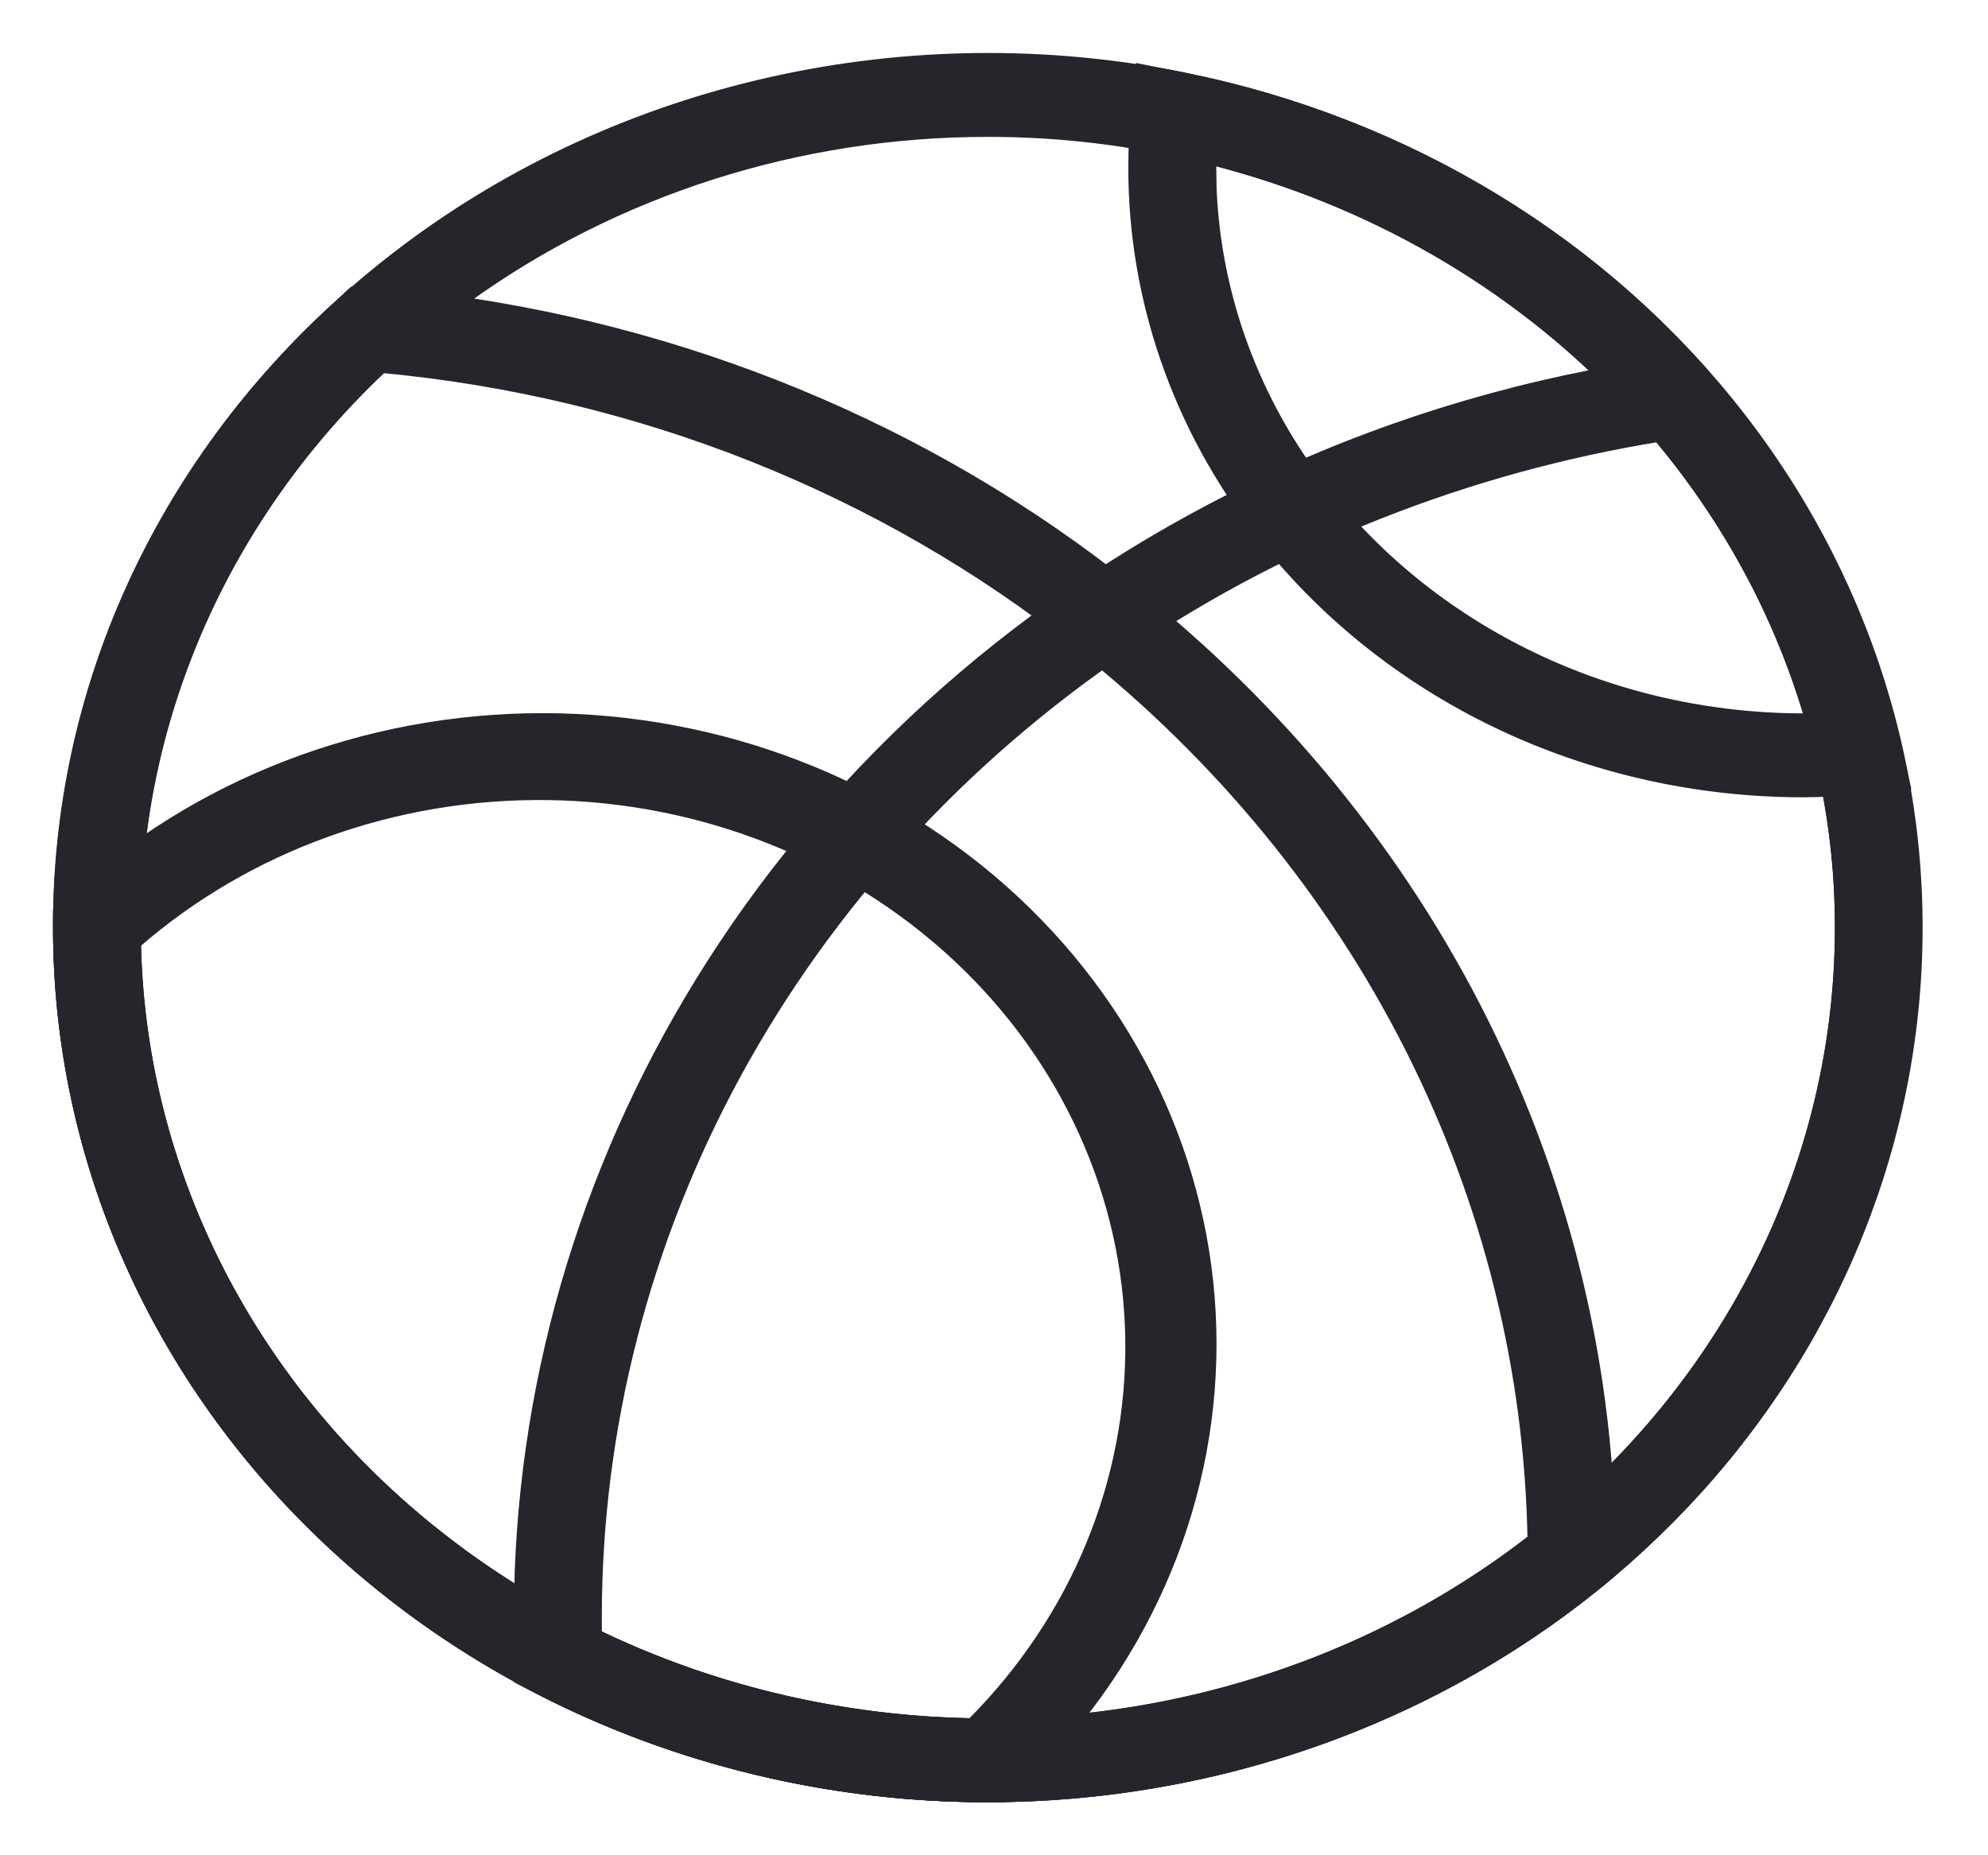
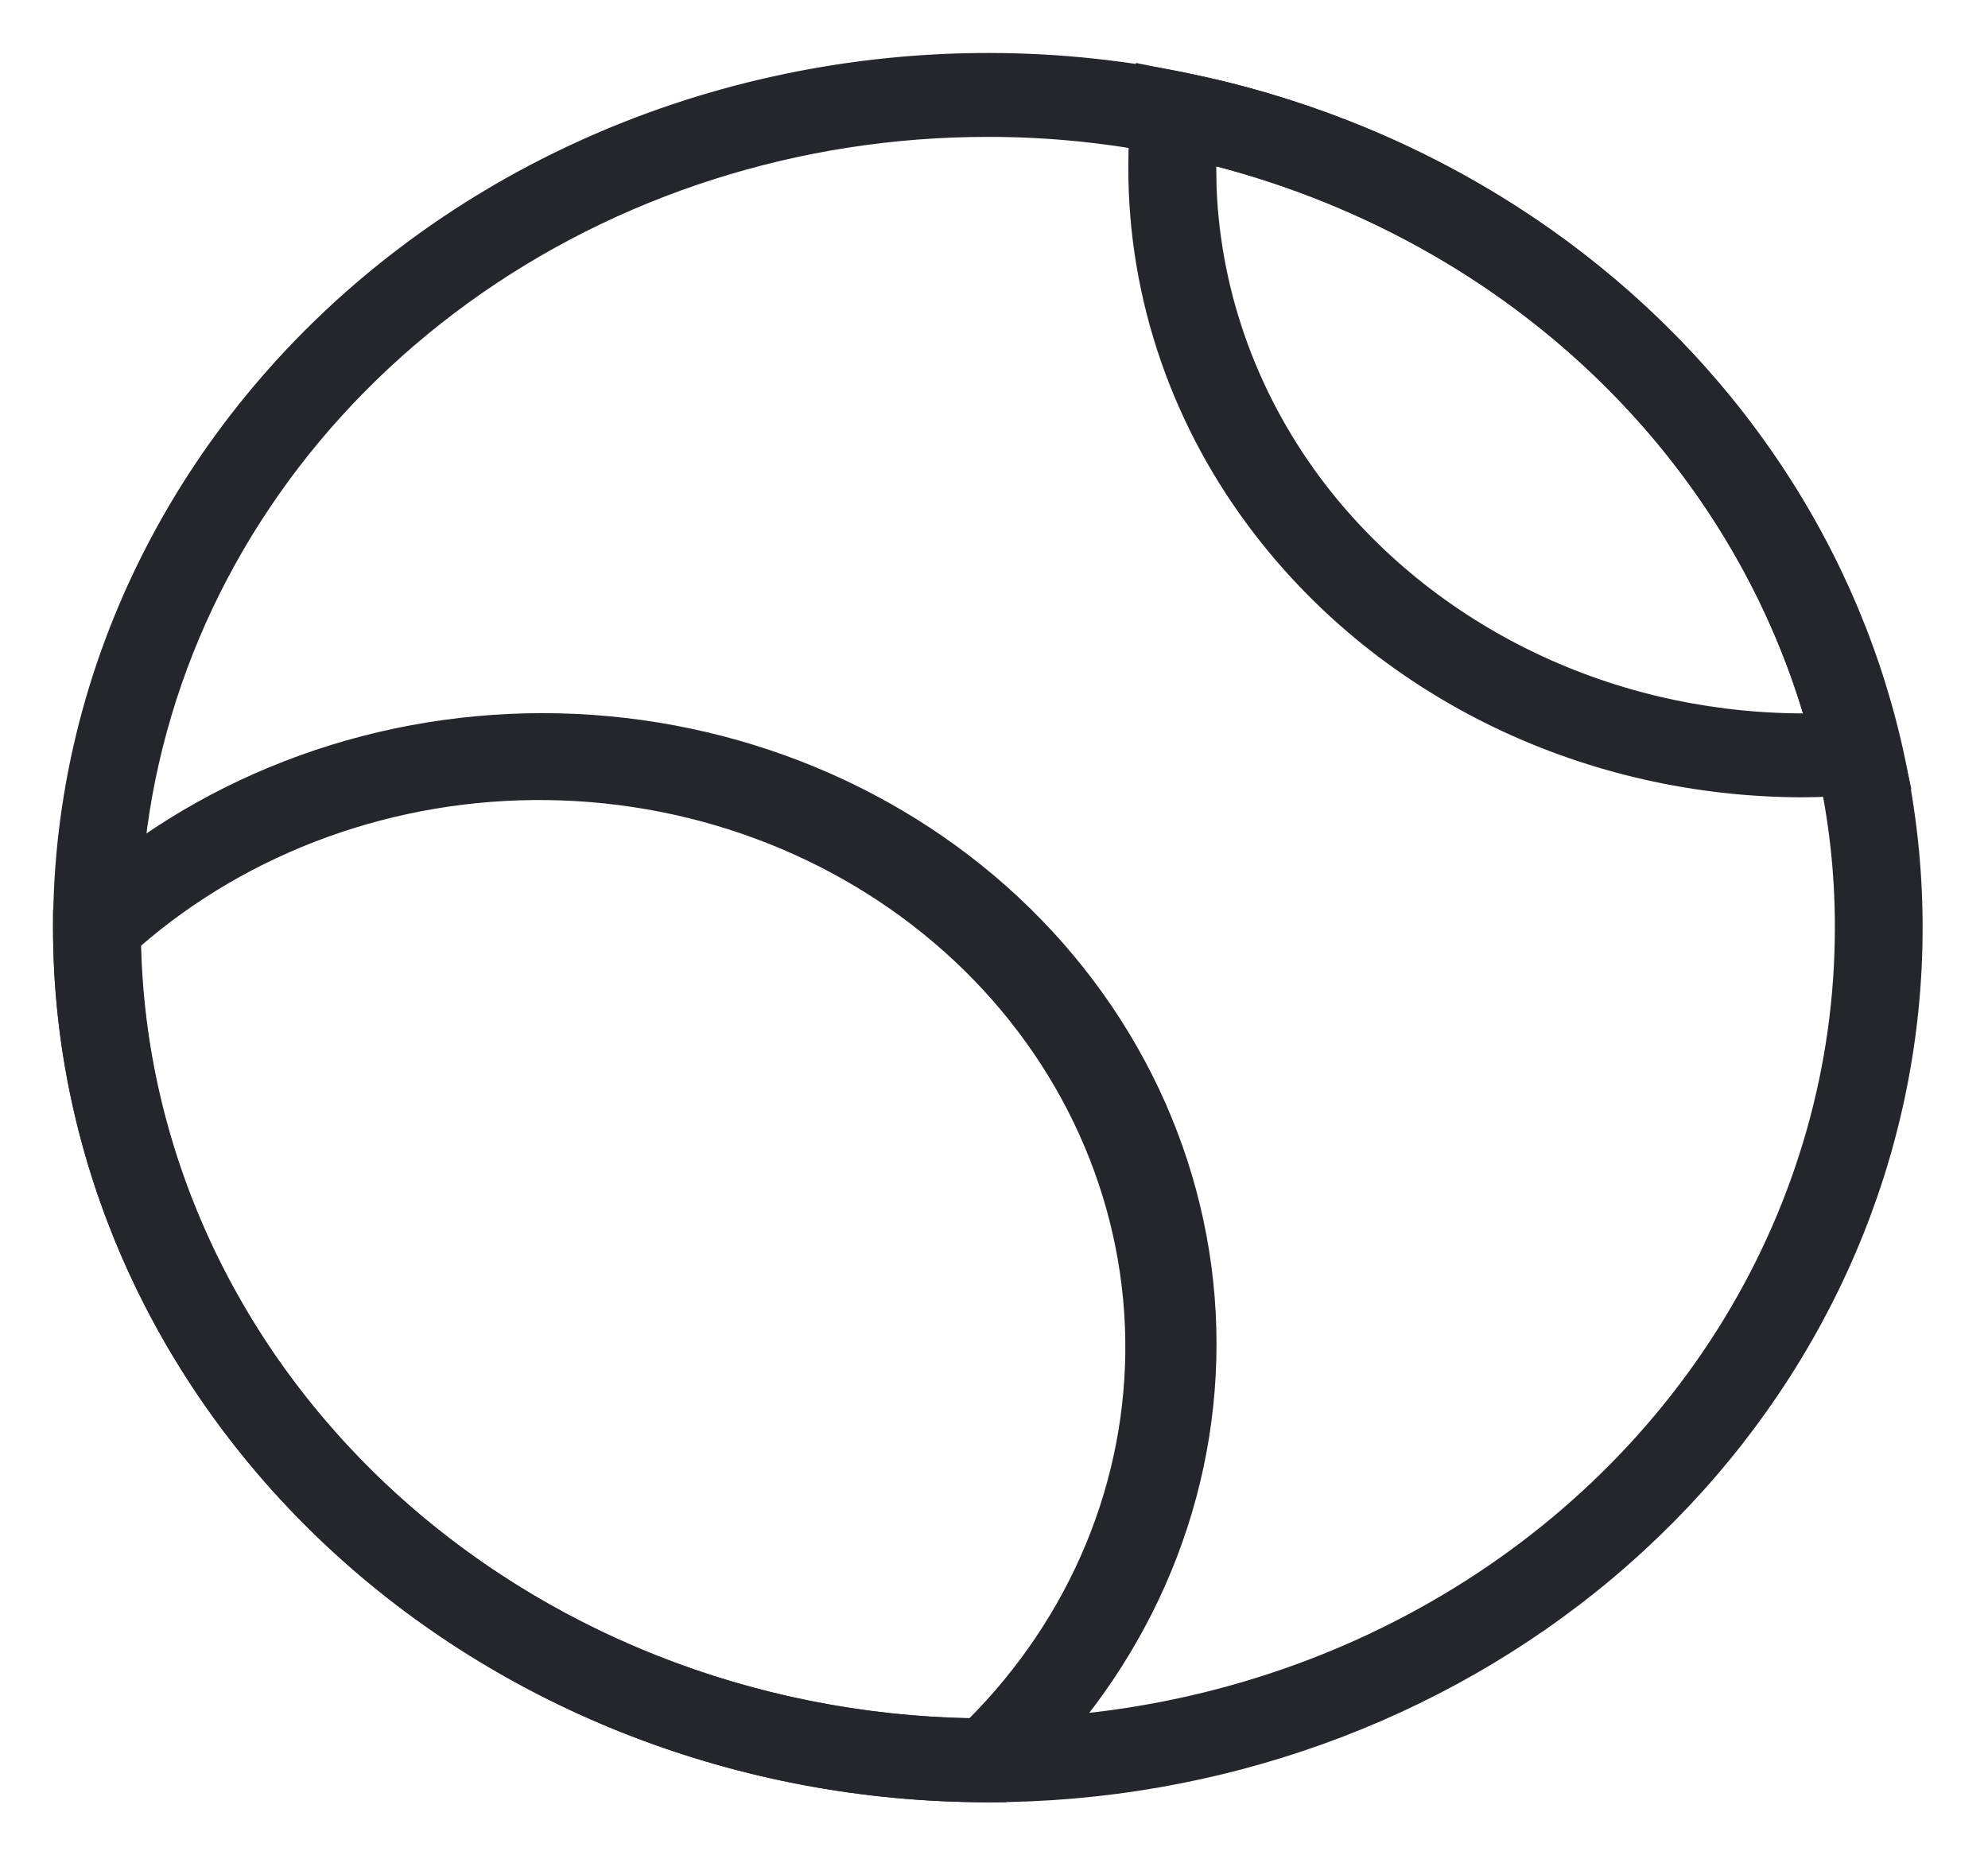
<svg xmlns="http://www.w3.org/2000/svg" width="30" height="28" viewBox="0 0 30 28" fill="none">
  <path d="M11.661 1.257C13.693 0.804 15.807 0.781 17.849 1.191C21.228 1.871 24.221 3.695 26.25 6.314C28.279 8.934 29.201 12.165 28.835 15.384C28.47 18.602 26.843 21.579 24.272 23.741C21.7 25.903 18.365 27.099 14.908 27.1C11.195 27.1 7.633 25.721 5.005 23.265C2.378 20.809 0.901 17.476 0.901 14C0.901 12.045 1.369 10.115 2.27 8.352C3.171 6.588 4.482 5.036 6.107 3.809C7.732 2.581 9.63 1.709 11.661 1.257ZM14.908 1.966C12.047 1.964 9.267 2.853 7.007 4.49C4.747 6.128 3.135 8.421 2.424 11.007C1.713 13.593 1.944 16.326 3.078 18.776C4.213 21.227 6.189 23.258 8.696 24.545C10.658 25.554 12.868 26.067 15.108 26.035C17.348 26.003 19.54 25.426 21.467 24.36C23.395 23.295 24.991 21.779 26.099 19.962C27.207 18.145 27.79 16.09 27.789 14V13.999C27.791 13.15 27.693 12.304 27.499 11.475V11.474C26.979 9.21 25.77 7.134 24.017 5.495C22.264 3.856 20.04 2.725 17.614 2.237C16.726 2.056 15.818 1.965 14.908 1.966Z" fill="#24262B" stroke="#24262B" stroke-width="0.2" />
-   <path d="M5.603 4.423L6.39 4.502C10.309 4.968 14.004 6.493 17.019 8.899C19.288 10.691 21.115 12.926 22.369 15.446C23.623 17.965 24.275 20.71 24.28 23.489V23.732L24.243 23.762L24.086 23.892L24.085 23.893C21.538 25.96 18.279 27.099 14.908 27.1C11.195 27.1 7.632 25.721 5.005 23.265C2.377 20.809 0.9 17.476 0.9 13.999C0.894 12.242 1.268 10.502 2.001 8.884C2.734 7.267 3.81 5.805 5.164 4.588L5.312 4.449L5.342 4.423H5.603ZM5.759 5.528C4.363 6.842 3.311 8.44 2.685 10.197C2.053 11.966 1.871 13.85 2.152 15.697C2.434 17.543 3.171 19.305 4.306 20.84C5.441 22.376 6.944 23.645 8.695 24.545C10.973 25.715 13.577 26.215 16.164 25.977C18.735 25.74 21.169 24.786 23.151 23.241C23.107 20.669 22.476 18.135 21.301 15.808C20.117 13.466 18.409 11.387 16.292 9.714C13.318 7.351 9.644 5.89 5.759 5.528Z" fill="#24262B" stroke="#24262B" stroke-width="0.2" />
-   <path d="M25.536 5.479L25.703 5.67H25.702C27.389 7.586 28.461 9.911 28.791 12.375C29.12 14.839 28.693 17.339 27.561 19.585C26.429 21.831 24.639 23.729 22.399 25.059C20.159 26.389 17.561 27.096 14.909 27.1C12.55 27.099 10.229 26.544 8.16 25.485L8.159 25.484L7.909 25.355L7.855 25.327V24.391L7.867 23.723C7.992 20.386 9.047 17.134 10.933 14.291C12.944 11.259 15.821 8.813 19.238 7.227H19.239C21.112 6.36 23.119 5.774 25.186 5.486V5.485L25.445 5.446L25.5 5.438L25.536 5.479ZM25.039 6.567C22.13 7.041 19.375 8.129 16.986 9.749C14.507 11.427 12.49 13.63 11.099 16.177C9.708 18.723 8.983 21.541 8.982 24.399V24.69C10.932 25.635 13.108 26.099 15.305 26.036C17.523 25.972 19.684 25.374 21.581 24.301C23.479 23.227 25.046 21.715 26.133 19.91C27.221 18.105 27.791 16.069 27.79 13.999C27.791 13.256 27.716 12.515 27.568 11.786L27.5 11.474C27.091 9.684 26.249 8.006 25.039 6.567Z" fill="#24262B" stroke="#24262B" stroke-width="0.2" />
  <path d="M17.339 1.092L17.848 1.191L18.34 1.299C20.78 1.878 23.014 3.062 24.8 4.731C26.585 6.401 27.854 8.489 28.474 10.773L28.59 11.233V11.234L28.696 11.711L28.721 11.821L28.607 11.832L28.095 11.879L28.096 11.88C27.798 11.915 27.498 11.933 27.194 11.933H27.193C25.6 11.93 24.029 11.575 22.61 10.896C21.191 10.216 19.964 9.232 19.029 8.023C17.788 6.422 17.122 4.494 17.127 2.516C17.127 2.224 17.14 1.938 17.169 1.66L17.22 1.179L17.231 1.07L17.339 1.092ZM18.254 2.516L18.259 2.844C18.326 4.479 18.908 6.063 19.938 7.395C20.797 8.501 21.932 9.396 23.245 10.001C24.519 10.588 25.923 10.883 27.343 10.866C26.756 8.836 25.612 6.982 24.018 5.492C22.422 4 20.434 2.928 18.254 2.38V2.516Z" fill="#24262B" stroke="#24262B" stroke-width="0.2" />
  <path d="M8.186 10.863C10.855 10.863 13.416 11.853 15.306 13.619C17.195 15.386 18.258 17.783 18.258 20.283C18.258 22.784 17.195 25.181 15.306 26.948L15.171 27.073L15.143 27.1H14.908C11.195 27.1 7.632 25.722 5.005 23.266C2.377 20.81 0.9 17.477 0.9 14V13.775L0.932 13.744L1.066 13.619C2.956 11.854 5.516 10.863 8.186 10.863ZM8.266 11.975C5.952 11.944 3.717 12.752 2.028 14.227C2.091 17.337 3.44 20.306 5.796 22.508C8.154 24.712 11.335 25.974 14.671 26.032C16.25 24.454 17.114 22.368 17.081 20.209C17.048 18.038 16.11 15.962 14.465 14.424C12.819 12.886 10.595 12.006 8.266 11.975Z" fill="#24262B" stroke="#24262B" stroke-width="0.2" />
</svg>